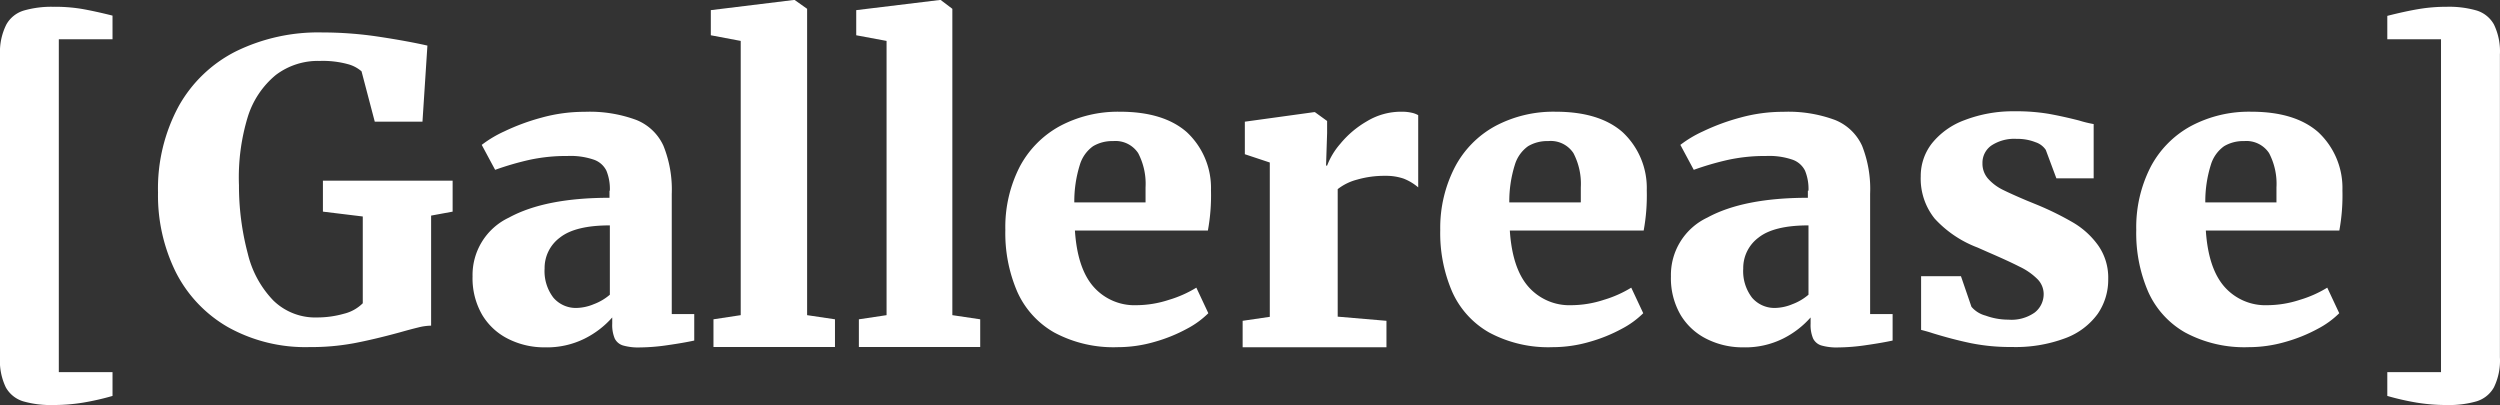
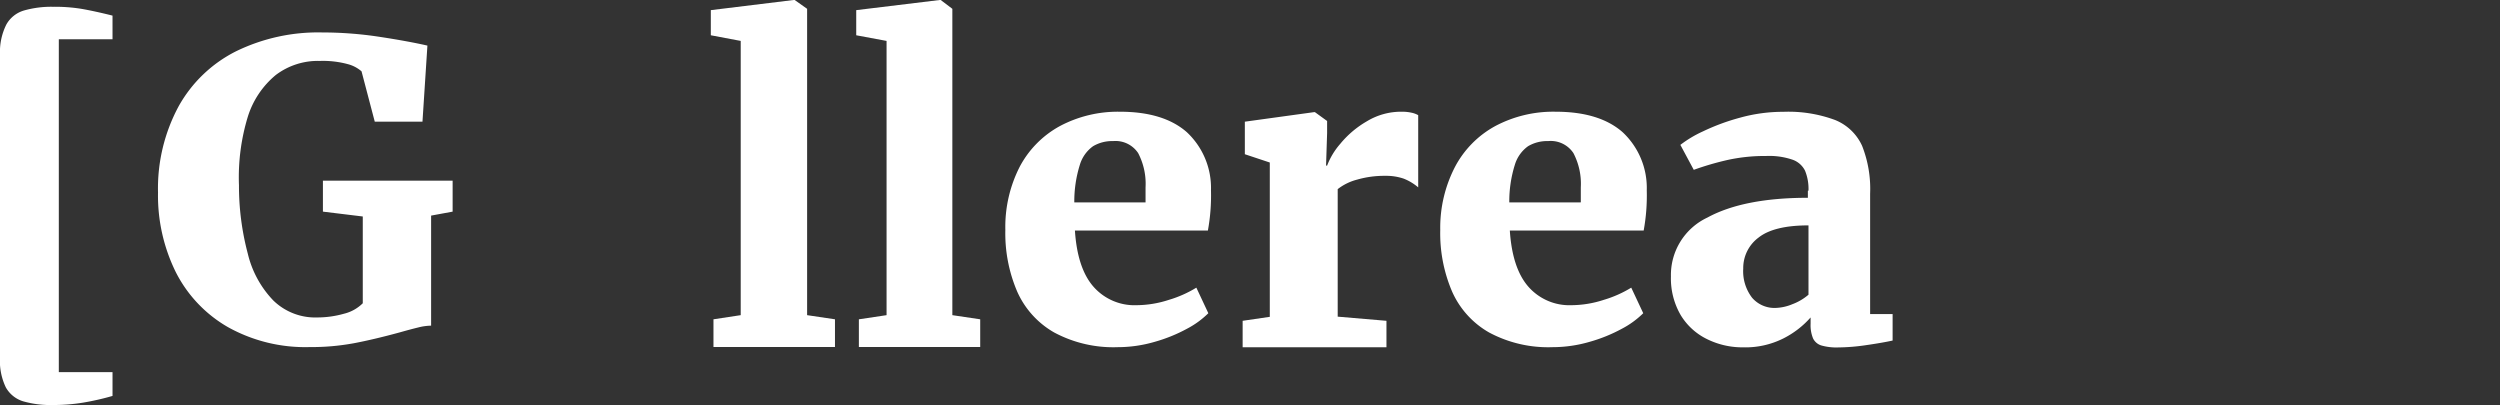
<svg xmlns="http://www.w3.org/2000/svg" viewBox="0 0 283.51 45.93">
  <rect x="0" y="0" width="283.51" height="45.93" fill="#333333" stroke="none" />
  <title>logo-gallerease</title>
  <g id="Layer_2" data-name="Layer 2">
    <g id="Layer_1-2" data-name="Layer 1">
      <g id="Layer_2-2" data-name="Layer 2">
        <g id="Layer_1-2-2" data-name="Layer 1-2">
          <path d="M.72,2.78a3.38,3.38,0,0,1,2-1.59A11.3,11.3,0,0,1,6,.77,18.79,18.79,0,0,1,9.22,1q1.5.26,3.54.77V4.45H6.67V42.2h6.09v2.7a29.77,29.77,0,0,1-3.34.76,20.78,20.78,0,0,1-3.4.27,11.27,11.27,0,0,1-3.36-.41,3.38,3.38,0,0,1-2-1.59A6.94,6.94,0,0,1,0,40.52V6.18A6.94,6.94,0,0,1,.72,2.78Z" style="fill: rgb(255, 255, 255);" />
          <path d="M20.26,12.05a15.32,15.32,0,0,1,6.5-6.23,21.21,21.21,0,0,1,9.79-2.14A43.09,43.09,0,0,1,43,4.17q3.22.49,5.47,1l-.56,8.63H42.5L41,8.09a3.86,3.86,0,0,0-1.57-.82,10.8,10.8,0,0,0-3.16-.36,7.9,7.9,0,0,0-5,1.6,10,10,0,0,0-3.17,4.74,23.55,23.55,0,0,0-1,7.75,29.93,29.93,0,0,0,1,7.76A11.5,11.5,0,0,0,31,34.08,6.81,6.81,0,0,0,36,36a11.09,11.09,0,0,0,3-.42,4.56,4.56,0,0,0,2.14-1.19V24.55L36.62,24V20.49H51.33V24l-2.44.45V36.93a6.33,6.33,0,0,0-1.44.2q-.83.2-2.14.57-2.93.8-5.21,1.23a26.56,26.56,0,0,1-5,.43,18,18,0,0,1-9.28-2.28,15,15,0,0,1-5.9-6.25,19.59,19.59,0,0,1-2-9A19.6,19.6,0,0,1,20.26,12.05Z" style="fill: rgb(255, 255, 255);" />
-           <path d="M69.16,21.62a5.47,5.47,0,0,0-.39-2.26,2.5,2.5,0,0,0-1.42-1.25,8.17,8.17,0,0,0-3-.42,19.69,19.69,0,0,0-4.32.44,32.89,32.89,0,0,0-3.88,1.13h0l-1.52-2.83a13.1,13.1,0,0,1,2.56-1.53,24.36,24.36,0,0,1,4.19-1.55,18.22,18.22,0,0,1,4.91-.67,15.22,15.22,0,0,1,5.89.93,5.7,5.7,0,0,1,3.06,2.93A13.3,13.3,0,0,1,76.18,22V35.62h2.55v3q-1.19.26-3,.52a22.7,22.7,0,0,1-3.16.26,6.32,6.32,0,0,1-1.91-.22,1.54,1.54,0,0,1-.95-.8,3.93,3.93,0,0,1-.28-1.67V36a10.3,10.3,0,0,1-3.11,2.39,9.58,9.58,0,0,1-4.52,1,9.08,9.08,0,0,1-4.11-.93,7.14,7.14,0,0,1-3-2.74,8.26,8.26,0,0,1-1.1-4.37,7.19,7.19,0,0,1,4.12-6.67q4.12-2.25,11.41-2.25v-.8Zm0,3.94q-3.91,0-5.66,1.38a4.29,4.29,0,0,0-1.74,3.51,4.94,4.94,0,0,0,1,3.31,3.35,3.35,0,0,0,2.68,1.16,5.35,5.35,0,0,0,1.91-.43,6,6,0,0,0,1.81-1.07V25.55Z" style="fill: rgb(255, 255, 255);" />
          <path d="M84,35.74V4.64L80.61,4V1.15L90,0h.12l1.41,1V35.74l3.16.47v3.14H80.91V36.21Z" style="fill: rgb(255, 255, 255);" />
          <path d="M100.54,35.74V4.64L97.1,4V1.15L106.56,0h.12L108,1V35.74l3.16.47v3.14H97.4V36.21Z" style="fill: rgb(255, 255, 255);" />
          <path d="M115.63,18.93a11.23,11.23,0,0,1,4.58-4.64A14,14,0,0,1,127,12.67q4.94,0,7.58,2.31a8.65,8.65,0,0,1,2.75,6.61,22,22,0,0,1-.35,4.55H121.9q.28,4.31,2.12,6.39a6.19,6.19,0,0,0,4.88,2.08,12,12,0,0,0,3.67-.61,13,13,0,0,0,3.1-1.38l1.36,2.9a10.1,10.1,0,0,1-2.42,1.76,17.62,17.62,0,0,1-3.68,1.49,15,15,0,0,1-4.16.6,14.19,14.19,0,0,1-7.21-1.66,10,10,0,0,1-4.2-4.63,16.75,16.75,0,0,1-1.35-7A15,15,0,0,1,115.63,18.93Zm14.28,4V21.25a7.49,7.49,0,0,0-.84-3.89A3.08,3.08,0,0,0,126.23,16a4.23,4.23,0,0,0-2.27.58,4,4,0,0,0-1.5,2.11,13.89,13.89,0,0,0-.63,4.26h8.08Z" style="fill: rgb(255, 255, 255);" />
          <path d="M144,35.93V18.43l-2.83-.94V13.8L149,12.72h.12l1.38,1v1.36l-.12,3.7h.12A8.21,8.21,0,0,1,152,16.3a11,11,0,0,1,3-2.54,7.47,7.47,0,0,1,4-1.09,4.88,4.88,0,0,1,1.07.11,2.65,2.65,0,0,1,.76.28v8.19a5.72,5.72,0,0,0-1.67-1,6.15,6.15,0,0,0-2.07-.31,11.12,11.12,0,0,0-3.19.43,6,6,0,0,0-2.2,1.08V35.91l5.53.47v3H140.92v-3Z" style="fill: rgb(255, 255, 255);" />
          <path d="M165,18.93a11.23,11.23,0,0,1,4.58-4.64,14,14,0,0,1,6.84-1.62q4.94,0,7.58,2.31a8.65,8.65,0,0,1,2.75,6.61,22.08,22.08,0,0,1-.35,4.55H171.22q.28,4.31,2.12,6.39a6.19,6.19,0,0,0,4.88,2.08,12,12,0,0,0,3.67-.61,13,13,0,0,0,3.1-1.38l1.36,2.9a10.09,10.09,0,0,1-2.42,1.76,17.62,17.62,0,0,1-3.68,1.49,15,15,0,0,1-4.16.6,14.18,14.18,0,0,1-7.21-1.66,10,10,0,0,1-4.2-4.63,16.74,16.74,0,0,1-1.35-7A15,15,0,0,1,165,18.93Zm14.27,4V21.25a7.49,7.49,0,0,0-.84-3.89A3.08,3.08,0,0,0,175.56,16a4.22,4.22,0,0,0-2.27.58,4,4,0,0,0-1.5,2.11,13.82,13.82,0,0,0-.63,4.26h8.08Z" style="fill: rgb(255, 255, 255);" />
          <path d="M205.09,21.62a5.48,5.48,0,0,0-.39-2.26,2.51,2.51,0,0,0-1.42-1.25,8.17,8.17,0,0,0-3-.42,19.69,19.69,0,0,0-4.32.44,32.88,32.88,0,0,0-3.88,1.13h0l-1.52-2.83a13.11,13.11,0,0,1,2.56-1.53,24.32,24.32,0,0,1,4.19-1.55,18.22,18.22,0,0,1,4.91-.67,15.21,15.21,0,0,1,5.89.93,5.7,5.7,0,0,1,3.06,2.93,13.29,13.29,0,0,1,.91,5.42V35.62h2.55v3q-1.19.26-3,.52a22.71,22.71,0,0,1-3.16.26,6.31,6.31,0,0,1-1.91-.22,1.54,1.54,0,0,1-.95-.8,3.92,3.92,0,0,1-.28-1.67V36a10.31,10.31,0,0,1-3.11,2.39,9.59,9.59,0,0,1-4.52,1,9.08,9.08,0,0,1-4.11-.93,7.14,7.14,0,0,1-3-2.74,8.26,8.26,0,0,1-1.1-4.37,7.19,7.19,0,0,1,4.12-6.67q4.12-2.25,11.41-2.25v-.8Zm0,3.94q-3.91,0-5.66,1.38a4.3,4.3,0,0,0-1.74,3.51,4.94,4.94,0,0,0,1,3.31,3.35,3.35,0,0,0,2.68,1.16,5.36,5.36,0,0,0,1.91-.43,6,6,0,0,0,1.81-1.07V25.55Z" style="fill: rgb(255, 255, 255);" />
-           <path d="M222.38,31.32l1.19,3.47a3.14,3.14,0,0,0,1.6,1,7.51,7.51,0,0,0,2.59.46,4.56,4.56,0,0,0,3-.82,2.65,2.65,0,0,0,1-2.11A2.41,2.41,0,0,0,231,31.6a7.31,7.31,0,0,0-2-1.37q-1.21-.62-3.52-1.62l-1.22-.54a12.63,12.63,0,0,1-4.86-3.28,7.23,7.23,0,0,1-1.58-4.8,6,6,0,0,1,1.29-3.76,8.5,8.5,0,0,1,3.69-2.61,15.32,15.32,0,0,1,5.66-1,22.34,22.34,0,0,1,3.82.28q1.59.28,3.51.77a13.12,13.12,0,0,0,1.64.4v6.15h-4.23L232,17a2.22,2.22,0,0,0-1.16-.87,5.52,5.52,0,0,0-2.14-.38,4.7,4.7,0,0,0-2.88.76,2.38,2.38,0,0,0-1,2,2.56,2.56,0,0,0,.64,1.76,5.52,5.52,0,0,0,1.62,1.23q1,.5,2.75,1.24l1.1.45a33.49,33.49,0,0,1,4.24,2.09,9.27,9.27,0,0,1,2.8,2.59,6.36,6.36,0,0,1,1.11,3.78,6.81,6.81,0,0,1-1.19,3.94,7.94,7.94,0,0,1-3.67,2.76,16.06,16.06,0,0,1-6.1,1,22.5,22.5,0,0,1-4.6-.43q-2.07-.43-4.37-1.14-.47-.16-1.29-.37V31.32h4.5Z" style="fill: rgb(255, 255, 255);" />
-           <path d="M243.89,18.93a11.23,11.23,0,0,1,4.58-4.64,14,14,0,0,1,6.84-1.62q4.94,0,7.58,2.31a8.65,8.65,0,0,1,2.75,6.61,22.08,22.08,0,0,1-.35,4.55H250.15q.28,4.31,2.12,6.39a6.19,6.19,0,0,0,4.88,2.08,12,12,0,0,0,3.67-.61,13,13,0,0,0,3.1-1.38l1.36,2.9a10.09,10.09,0,0,1-2.42,1.76,17.62,17.62,0,0,1-3.68,1.49,15,15,0,0,1-4.16.6,14.18,14.18,0,0,1-7.21-1.66,10,10,0,0,1-4.2-4.63,16.74,16.74,0,0,1-1.35-7A15,15,0,0,1,243.89,18.93Zm14.27,4V21.25a7.49,7.49,0,0,0-.84-3.89A3.08,3.08,0,0,0,254.49,16a4.22,4.22,0,0,0-2.27.58,4,4,0,0,0-1.5,2.11,13.82,13.82,0,0,0-.63,4.26h8.08Z" style="fill: rgb(255, 255, 255);" />
-           <path d="M283.5,40.52a6.94,6.94,0,0,1-.68,3.41,3.38,3.38,0,0,1-2,1.59,11.28,11.28,0,0,1-3.36.41,20.78,20.78,0,0,1-3.39-.27,29.76,29.76,0,0,1-3.34-.76V42.2h6.09V4.45h-6.09V1.8q2-.51,3.54-.77a18.79,18.79,0,0,1,3.19-.26,11.3,11.3,0,0,1,3.36.41,3.38,3.38,0,0,1,2,1.59,7,7,0,0,1,.68,3.41Z" style="fill: rgb(255, 255, 255);" />
        </g>
      </g>
    </g>
  </g>
</svg>